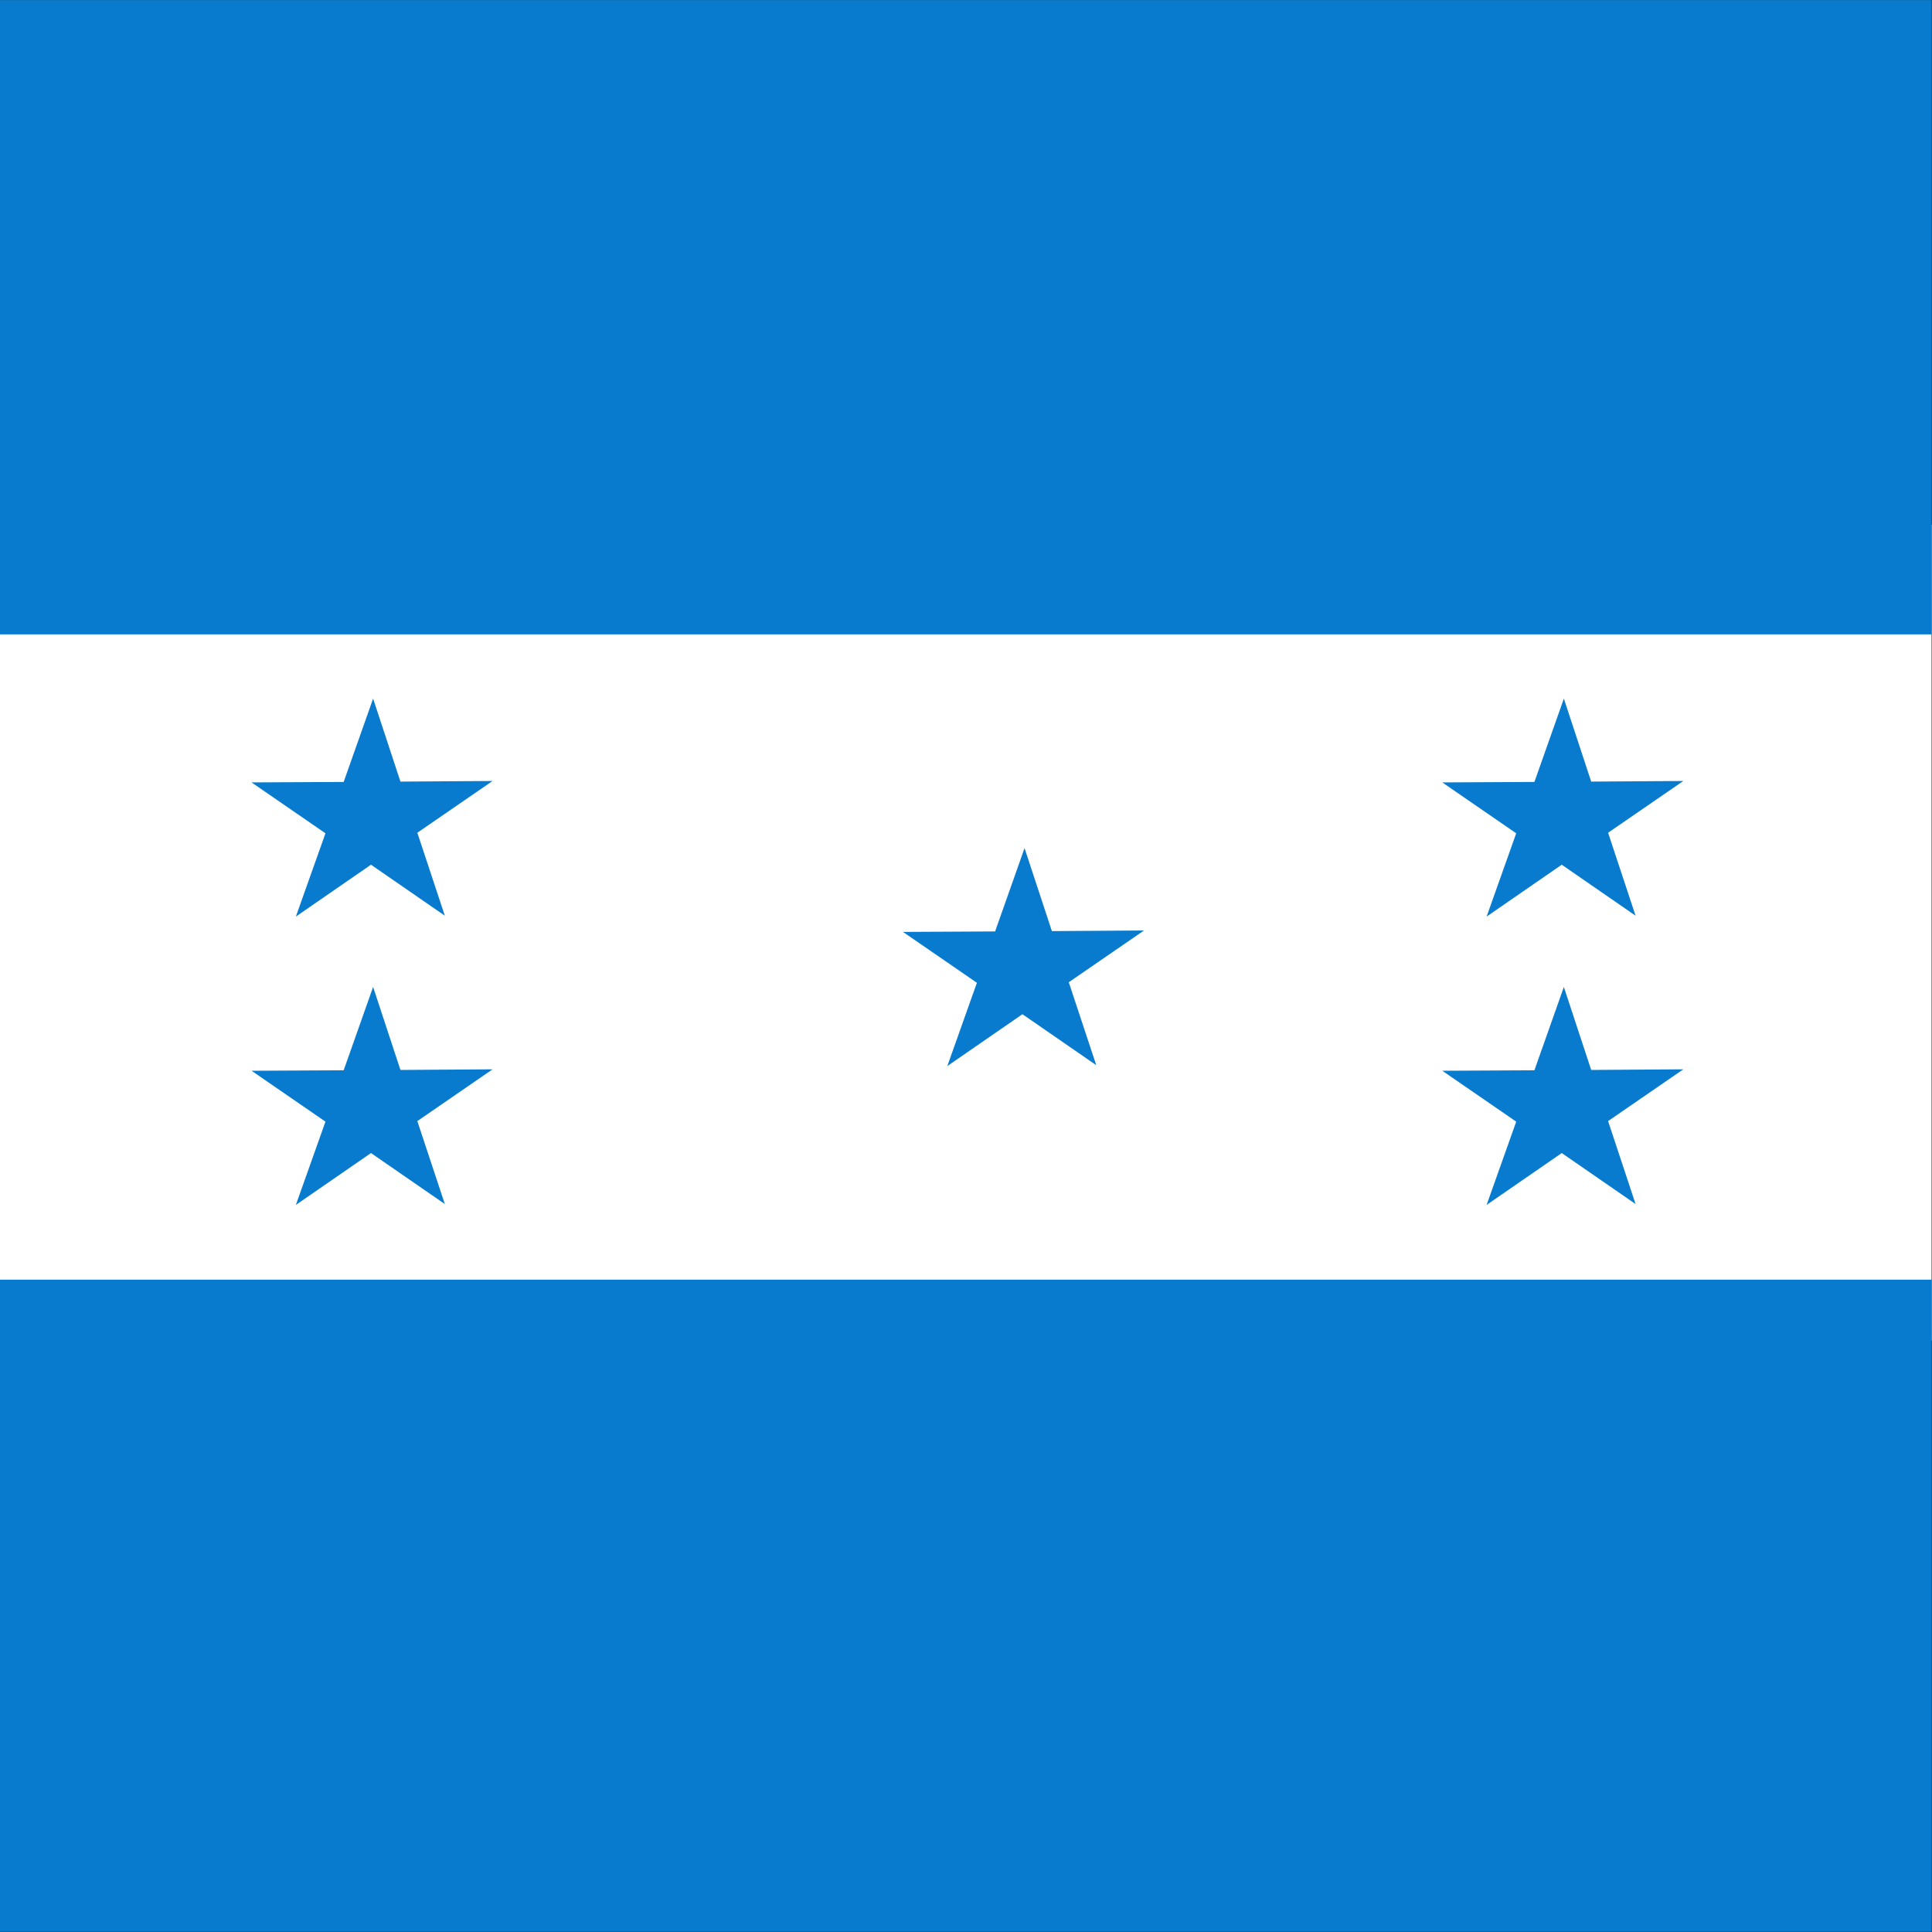
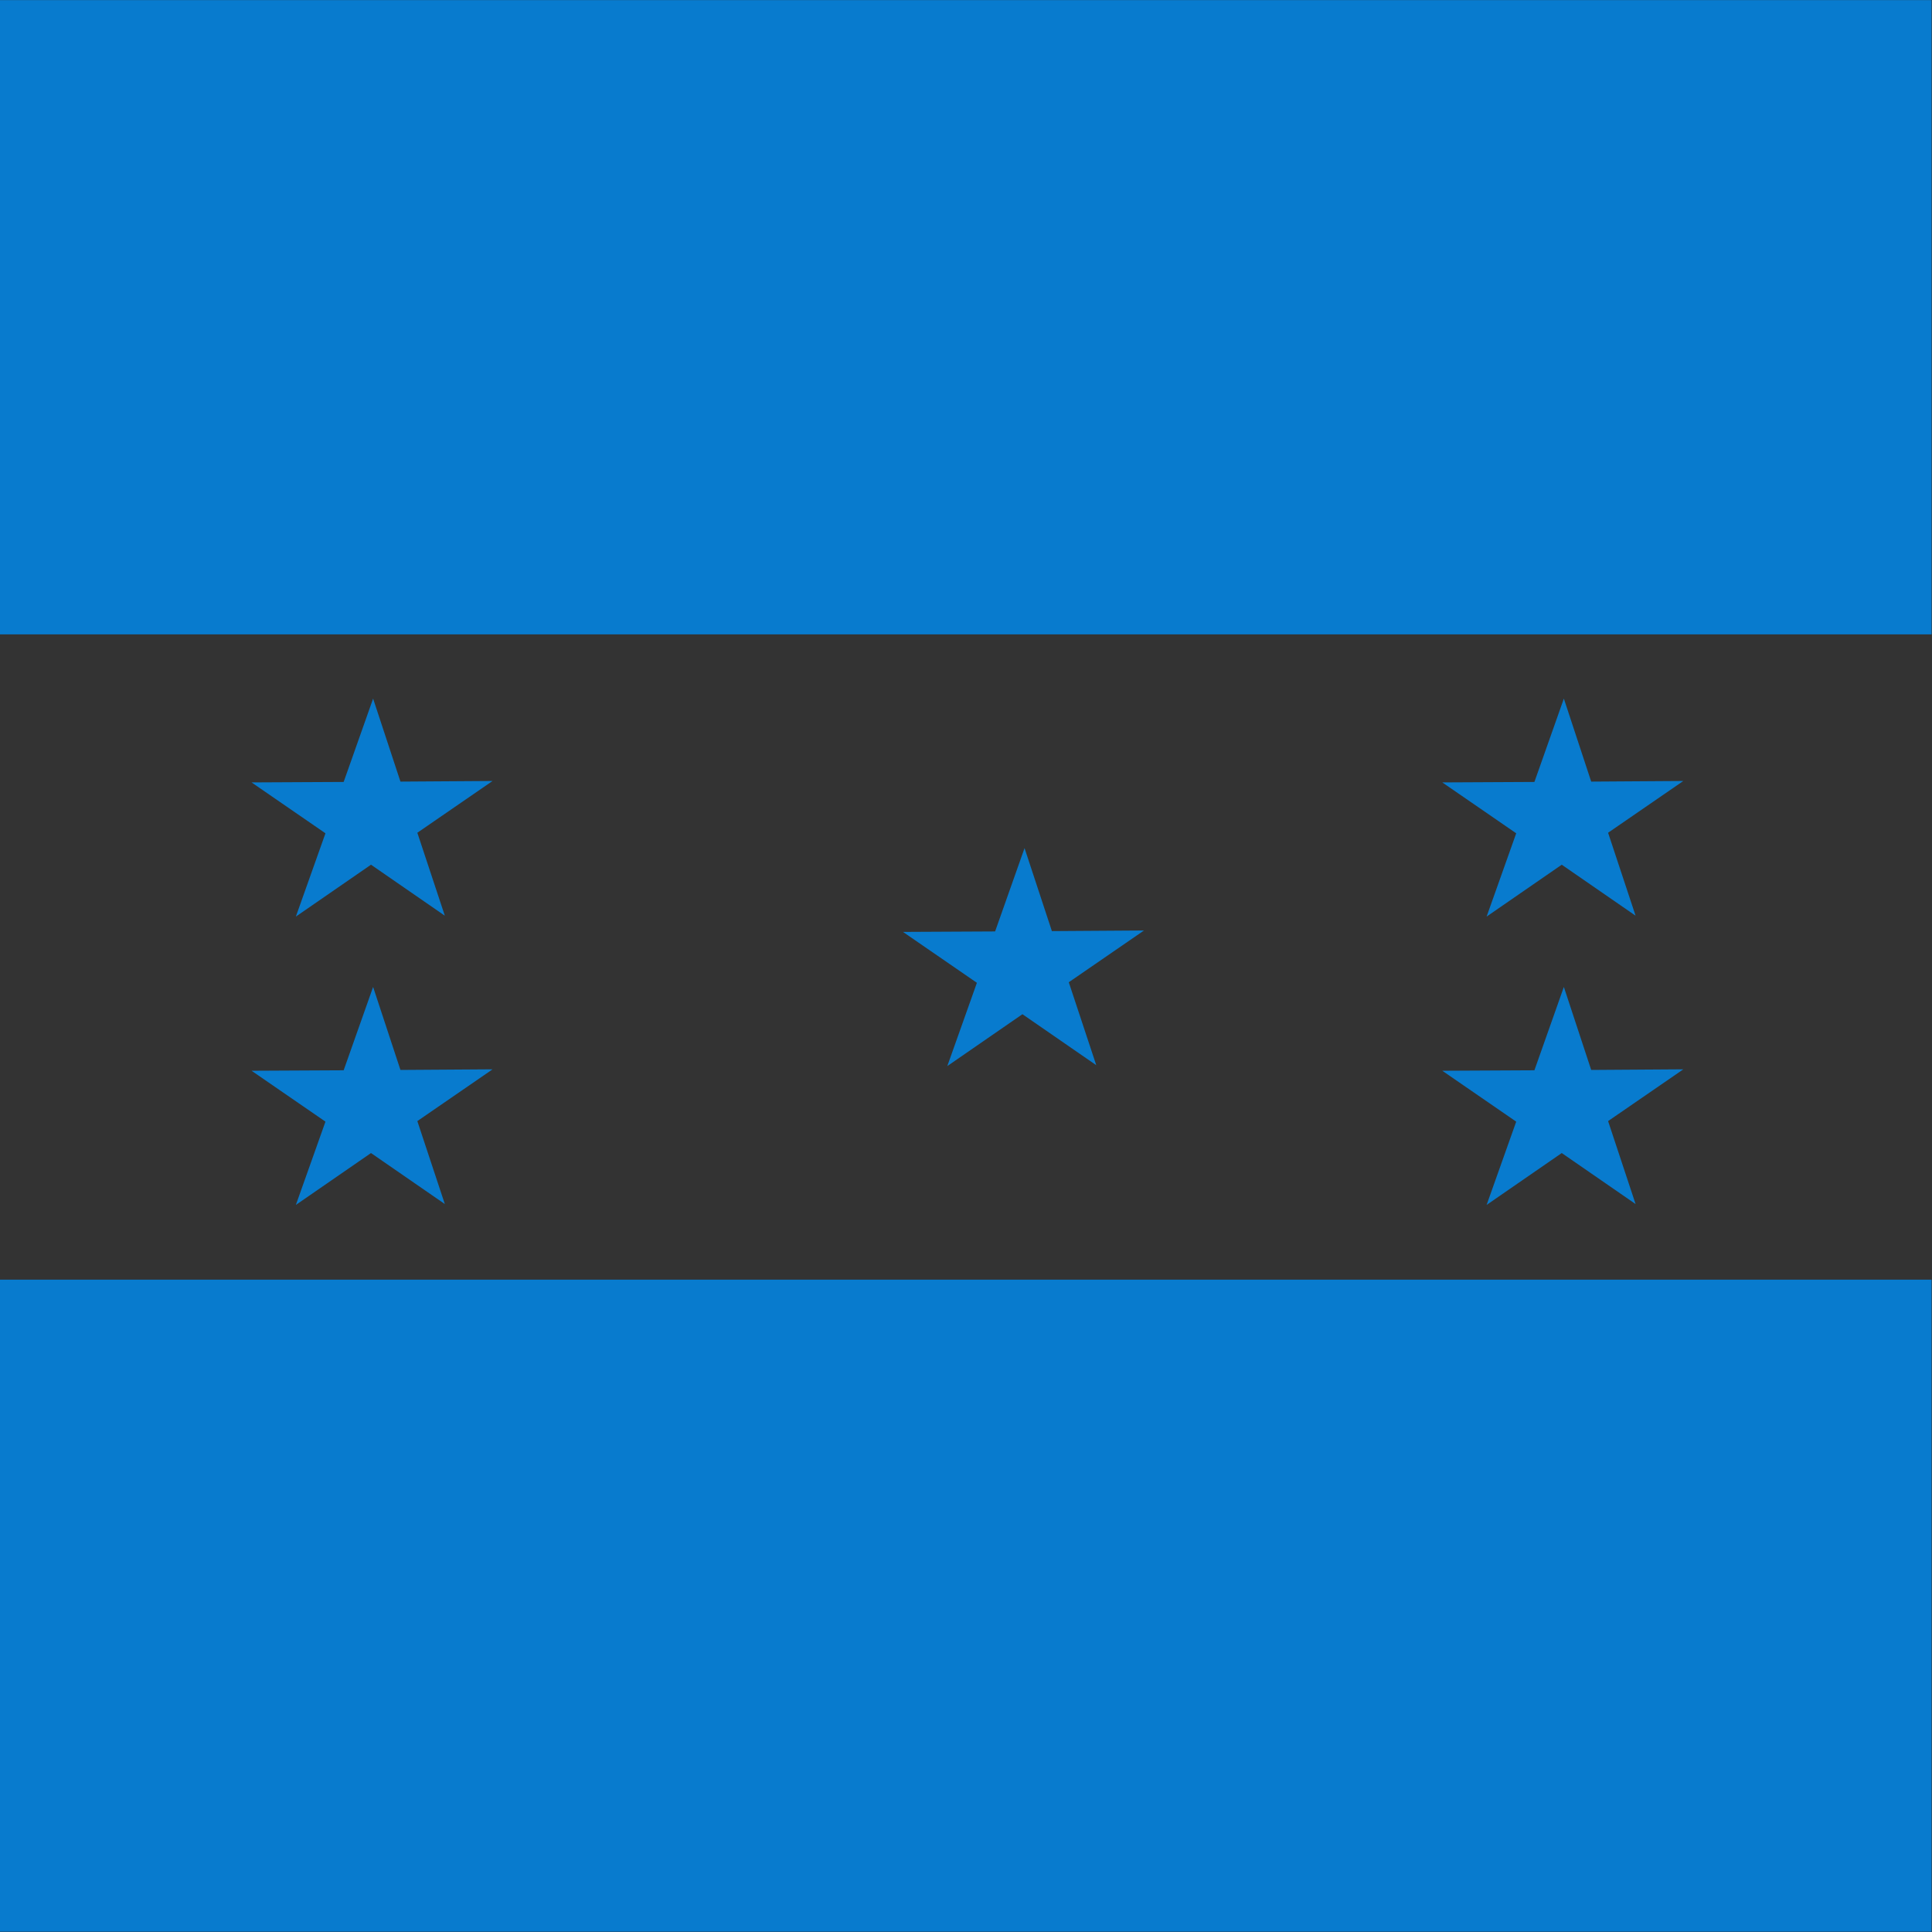
<svg xmlns="http://www.w3.org/2000/svg" height="512" viewBox="0 0 512 512" width="512">
  <rect x="0" y="0" width="512" height="512" fill="#333333" stroke="none" />
  <clipPath id="a">
    <path d="m218.92 2.603h494.61v494.61h-494.61z" />
  </clipPath>
  <g clip-path="url(#a)" fill-rule="evenodd" stroke-width="1pt" transform="matrix(1.035 0 0 1.035 -226.62 -2.695)">
-     <path d="m0 136.96h959.78v208.93h-959.78z" fill="#fff" />
    <g fill="#087bce">
      <path d="m-619.34-472.52h618.06v107.96h-618.06z" transform="matrix(-1.547 0 0 -1.547 0 -233.71)" />
      <path d="m-620.86-257.75h620.86v104.98h-620.86z" transform="matrix(-1.547 0 0 -1.547 0 -233.71)" />
      <path d="m533.77 391.48-57.27 41.67 21.95-67.34-57.33-41.6 70.83.07 21.83-67.38 21.83 67.38 70.83-.05-57.34 41.58 21.94 67.35z" transform="matrix(.333 -.002 -.004 .316 304.57 139.65)" />
      <path d="m533.77 391.48-57.27 41.67 21.95-67.34-57.33-41.6 70.83.07 21.83-67.38 21.83 67.38 70.83-.05-57.34 41.58 21.94 67.35z" transform="matrix(.333 -.002 -.004 .316 442.66 175.2)" />
      <path d="m533.77 391.48-57.27 41.67 21.95-67.34-57.33-41.6 70.83.07 21.83-67.38 21.83 67.38 70.83-.05-57.34 41.58 21.94 67.35z" transform="matrix(.333 -.002 -.004 .316 442.66 101.37)" />
      <path d="m533.77 391.48-57.27 41.67 21.95-67.34-57.33-41.6 70.83.07 21.83-67.38 21.83 67.38 70.83-.05-57.34 41.58 21.94 67.35z" transform="matrix(.333 -.002 -.004 .316 137.77 175.2)" />
      <path d="m533.77 391.48-57.27 41.67 21.95-67.34-57.33-41.6 70.83.07 21.83-67.38 21.83 67.38 70.83-.05-57.34 41.58 21.94 67.35z" transform="matrix(.333 -.002 -.004 .316 137.77 101.37)" />
    </g>
  </g>
</svg>